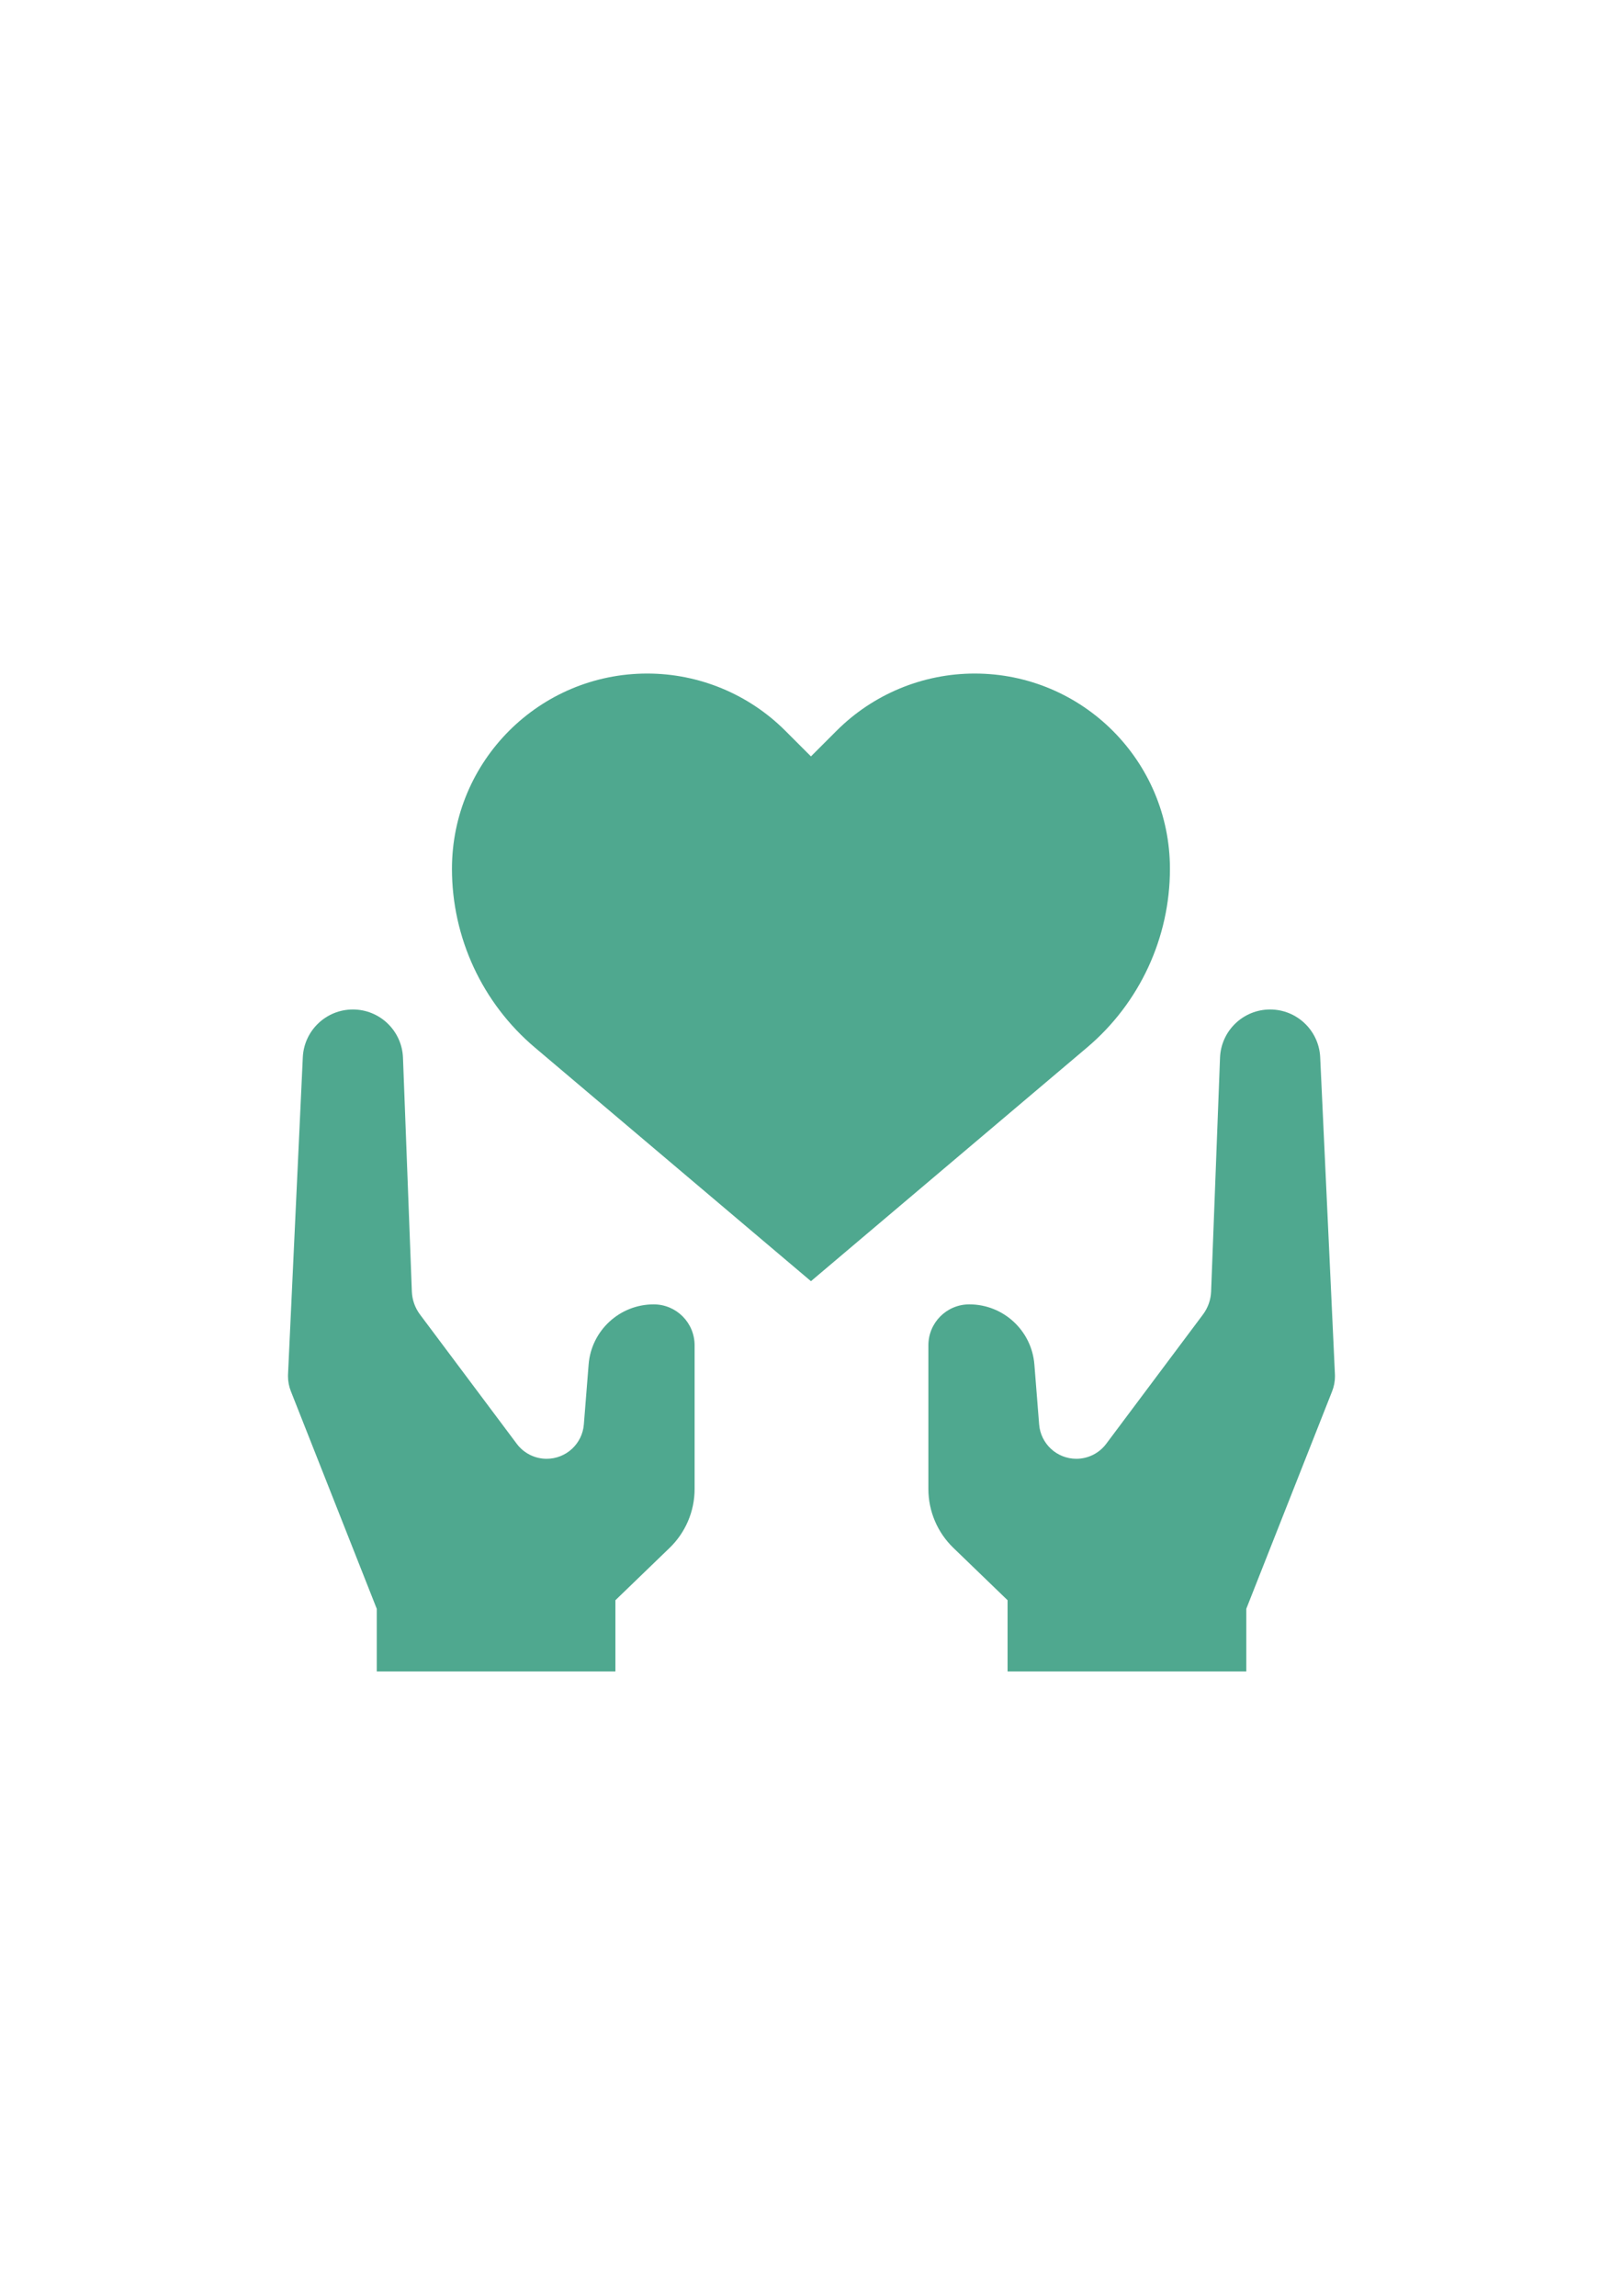
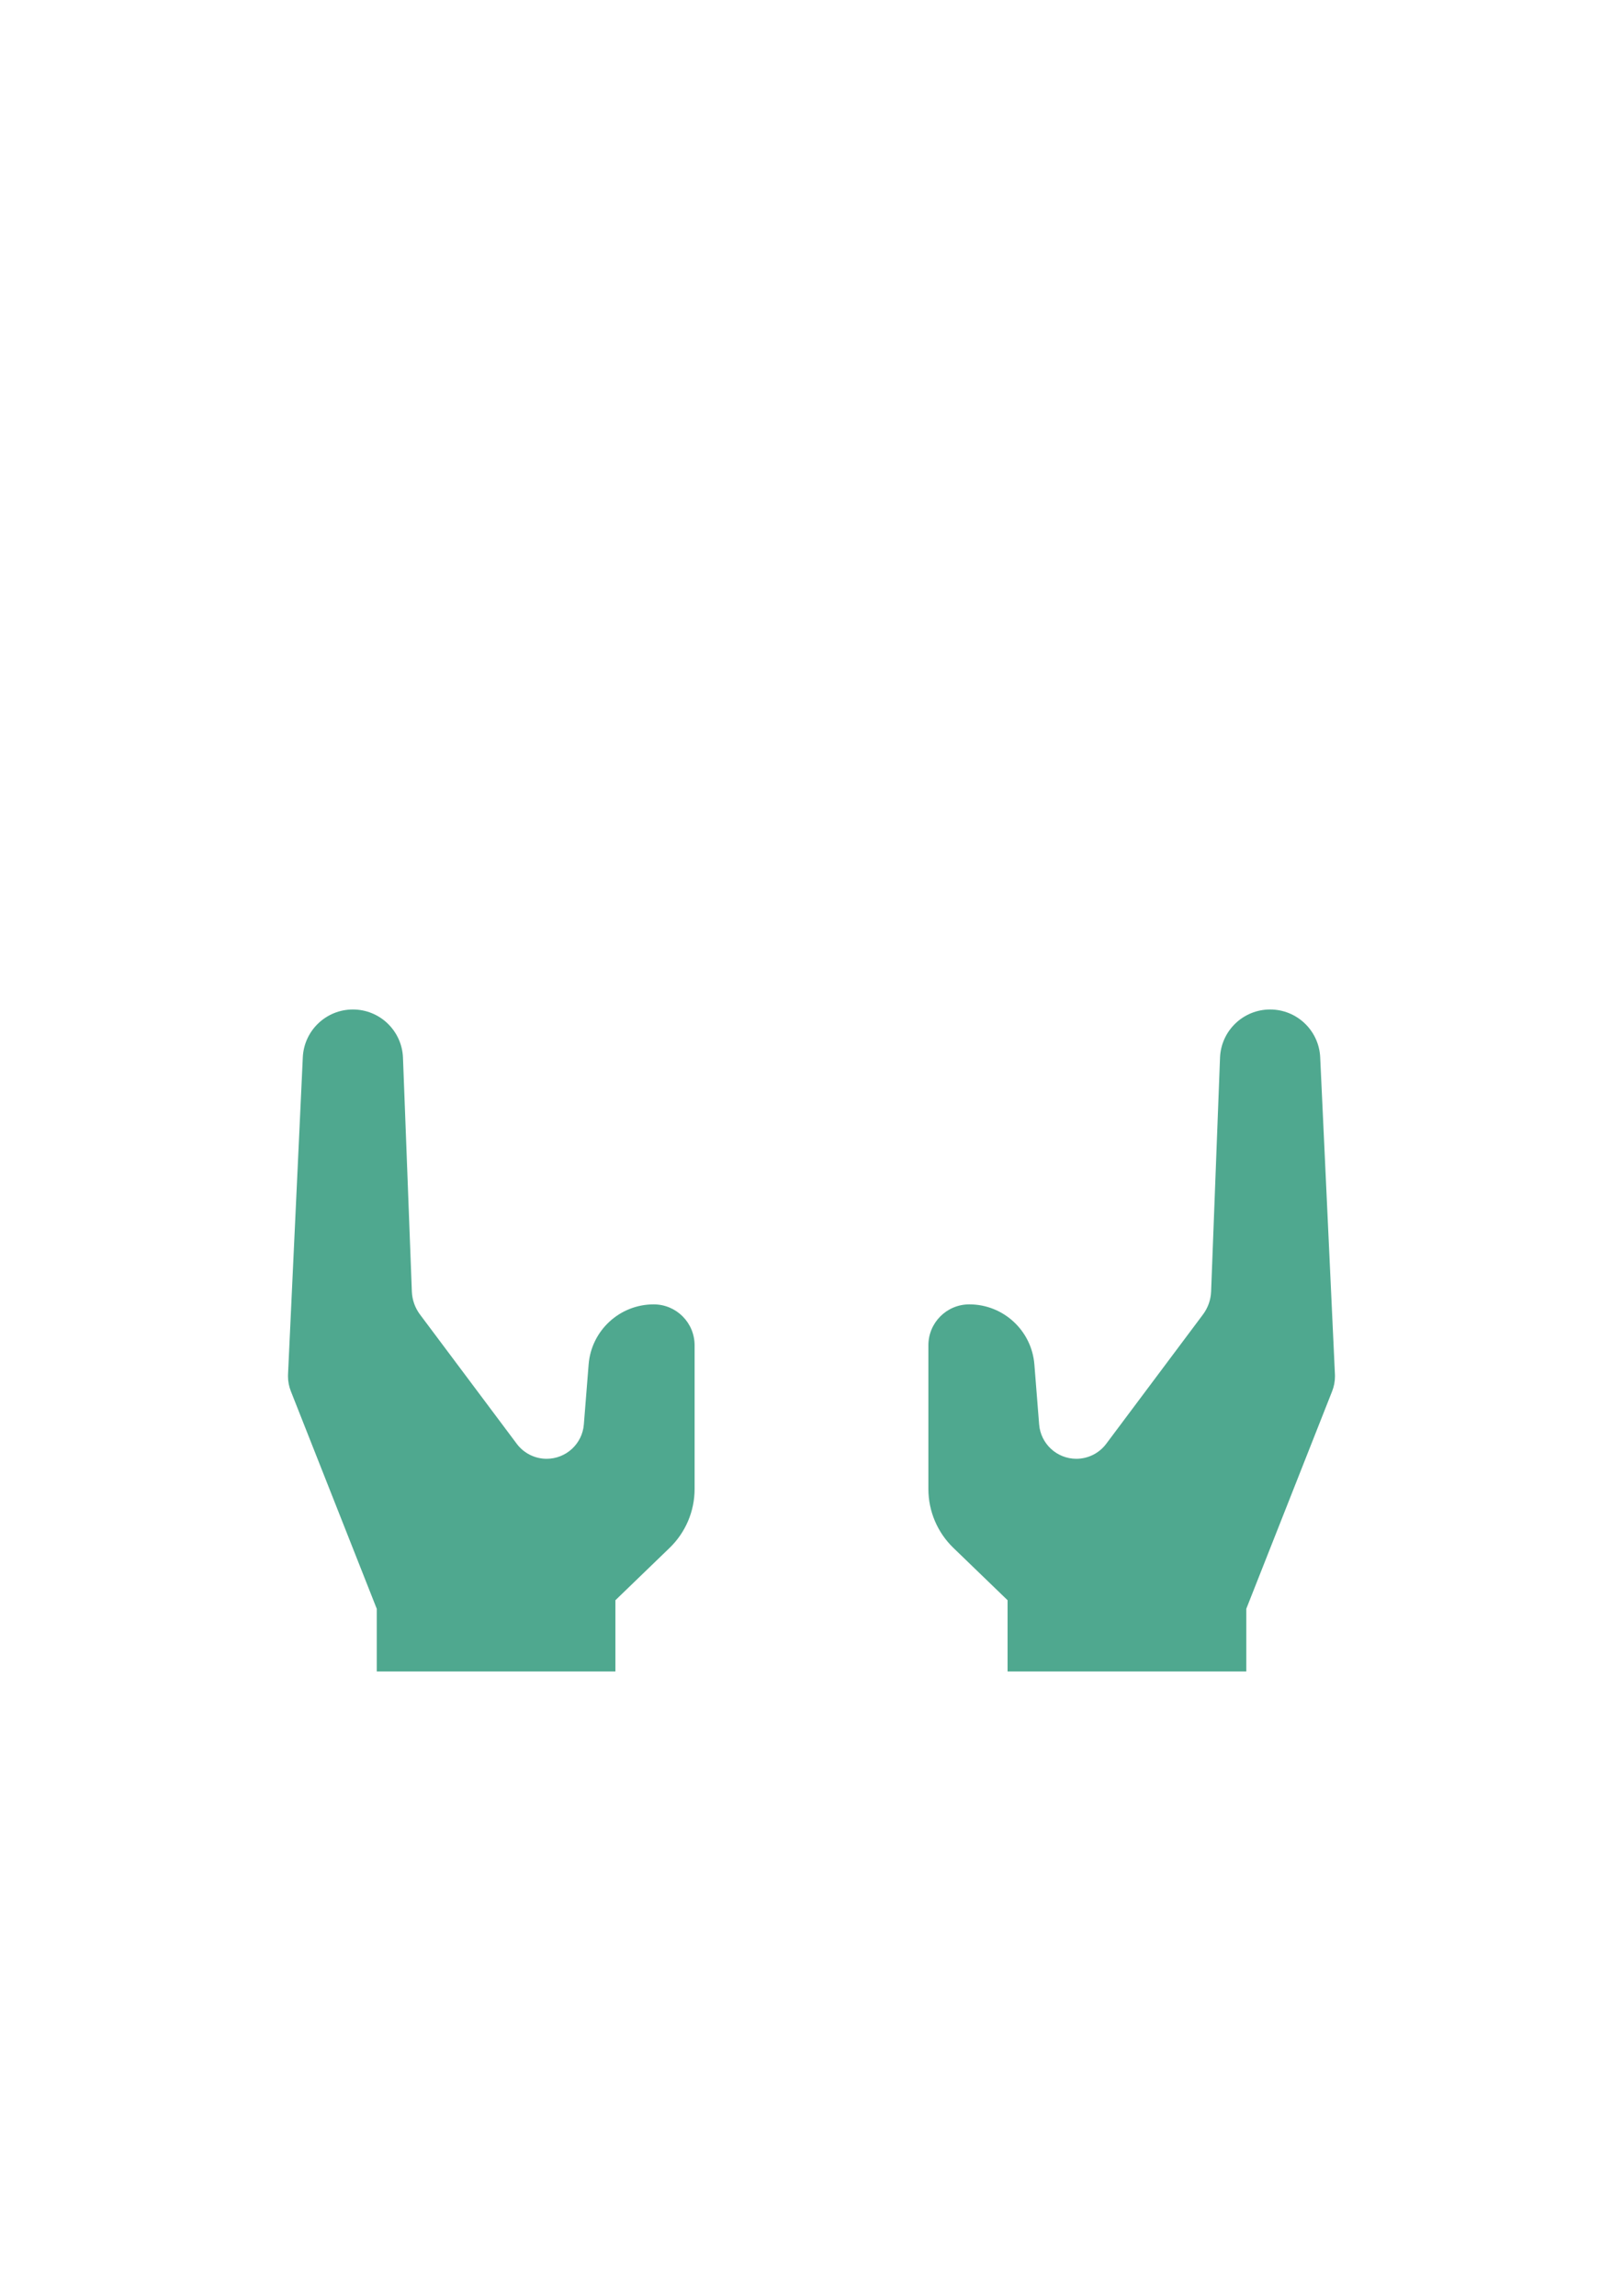
<svg xmlns="http://www.w3.org/2000/svg" xml:space="preserve" width="210mm" height="297mm" version="1.1" style="shape-rendering:geometricPrecision; text-rendering:geometricPrecision; image-rendering:optimizeQuality; fill-rule:evenodd; clip-rule:evenodd" viewBox="0 0 21000 29700">
  <defs>
    <style type="text/css">
   
    .fil0 {fill:#4FA88F}
   
  </style>
  </defs>
  <g id="Ebene_x0020_1">
    <path class="fil0" d="M17082.04 13677.9c-16.09,-346.14 -301.46,-618.6 -647.98,-618.6 0.05,0 -0.19,0 -0.19,0 -348.51,0 -634.79,275.67 -648.01,623.87l-115.36 3026.04c-4.36,107.35 -41.34,210.98 -105.85,296.85l-1251.21 1671.9c-91.15,121.89 -234.52,193.75 -386.73,193.75 -251.89,0 -461.58,-193.77 -481.39,-444.84l-61.38 -774.7c-34.69,-439.2 -401.45,-778.11 -842.16,-778.11 0,0 -0.21,0 -0.21,0 -292.25,-0.01 -529.22,236.96 -529.22,529.16l0 1859.76c0.01,286.97 116.94,561.92 323.28,761.15l701.41 677.33 0 921.81 3088.8 0.06 0 -810.95 1110.46 -2813.84c24.46,-61.88 37.06,-127.97 37.06,-194.58 0,-8.08 -0.26,-16.22 -0.58,-24.23l-190.74 -4101.83z" />
    <path class="fil0" d="M8458.21 16874.06c-440.69,0 -807.45,338.91 -842.11,778.18l-61.65 774.7c-19.83,251 -229.52,444.77 -481.41,444.77 -152.21,0 -295.58,-71.86 -386.71,-193.71l-1251.48 -1671.9c-64.53,-85.91 -101.51,-189.54 -105.85,-296.85l-114.83 -3026.04c-13.24,-348.24 -299.52,-623.91 -648.03,-623.91 0,0 -0.24,0 -0.24,0 -346.47,0 -631.84,272.46 -647.92,618.58l-191.29 4101.57c-0.34,7.72 -0.53,15.54 -0.53,23.29 0,66.99 12.79,133.6 37.53,195.81l1111.25 2814.11 0 810.68 3087.71 -0.01 0 -921.81 701.41 -677.33c206.39,-199.29 323.32,-474.24 323.32,-761.21l0 -1859.76c0.01,-292.2 -236.96,-529.17 -529.16,-529.17l-0.01 0.01z" />
-     <path class="fil0" d="M6919.81 13550.65l3573.05 3023.51 3573.05 -3023.51c679.81,-575.12 1071.91,-1420.31 1071.91,-2310.59 0,-0.13 0,-0.13 0,-0.13 0,-1395.13 -1131.4,-2526.51 -2526.51,-2526.51 -669.95,0 -1313.07,266.49 -1786.53,739.97l-331.94 331.94 -331.94 -331.94c-473.41,-473.48 -1116.53,-739.97 -1786.48,-739.97 -1395.11,0 -2526.51,1131.38 -2526.51,2526.51 0,0 0,0 0,0 0,890.41 392.1,1735.6 1071.73,2310.64l0.17 0.08z" />
  </g>
</svg>